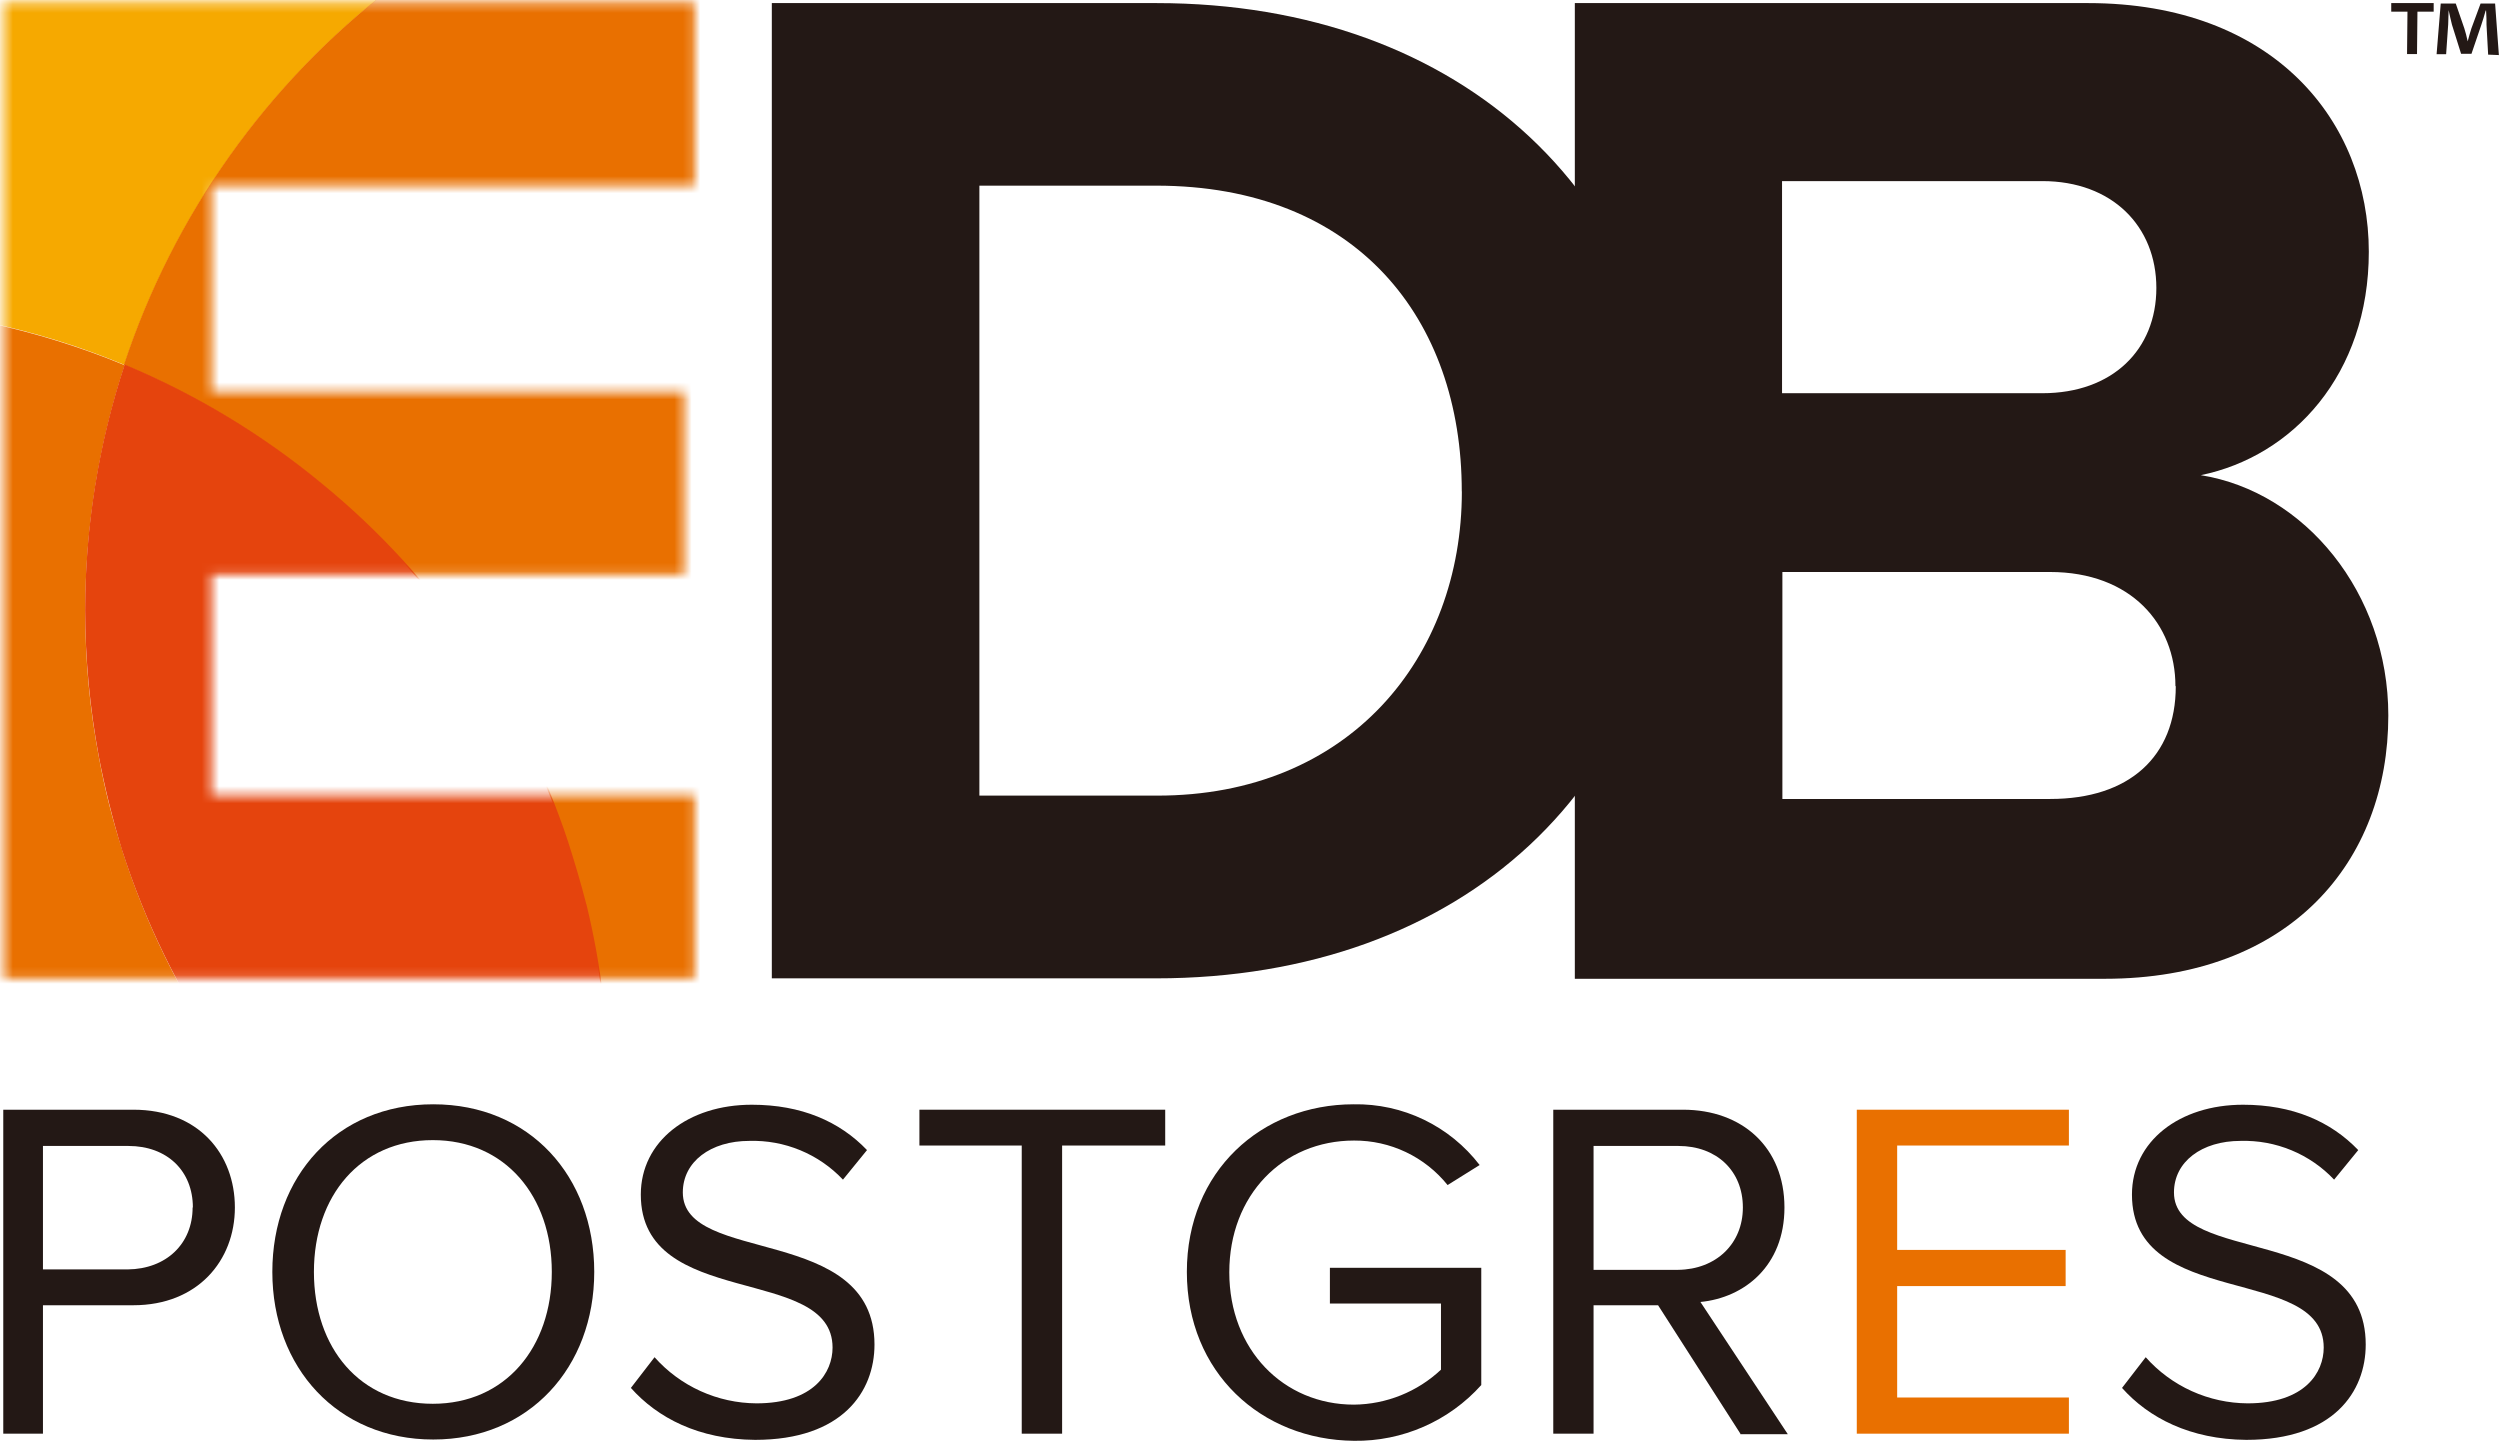
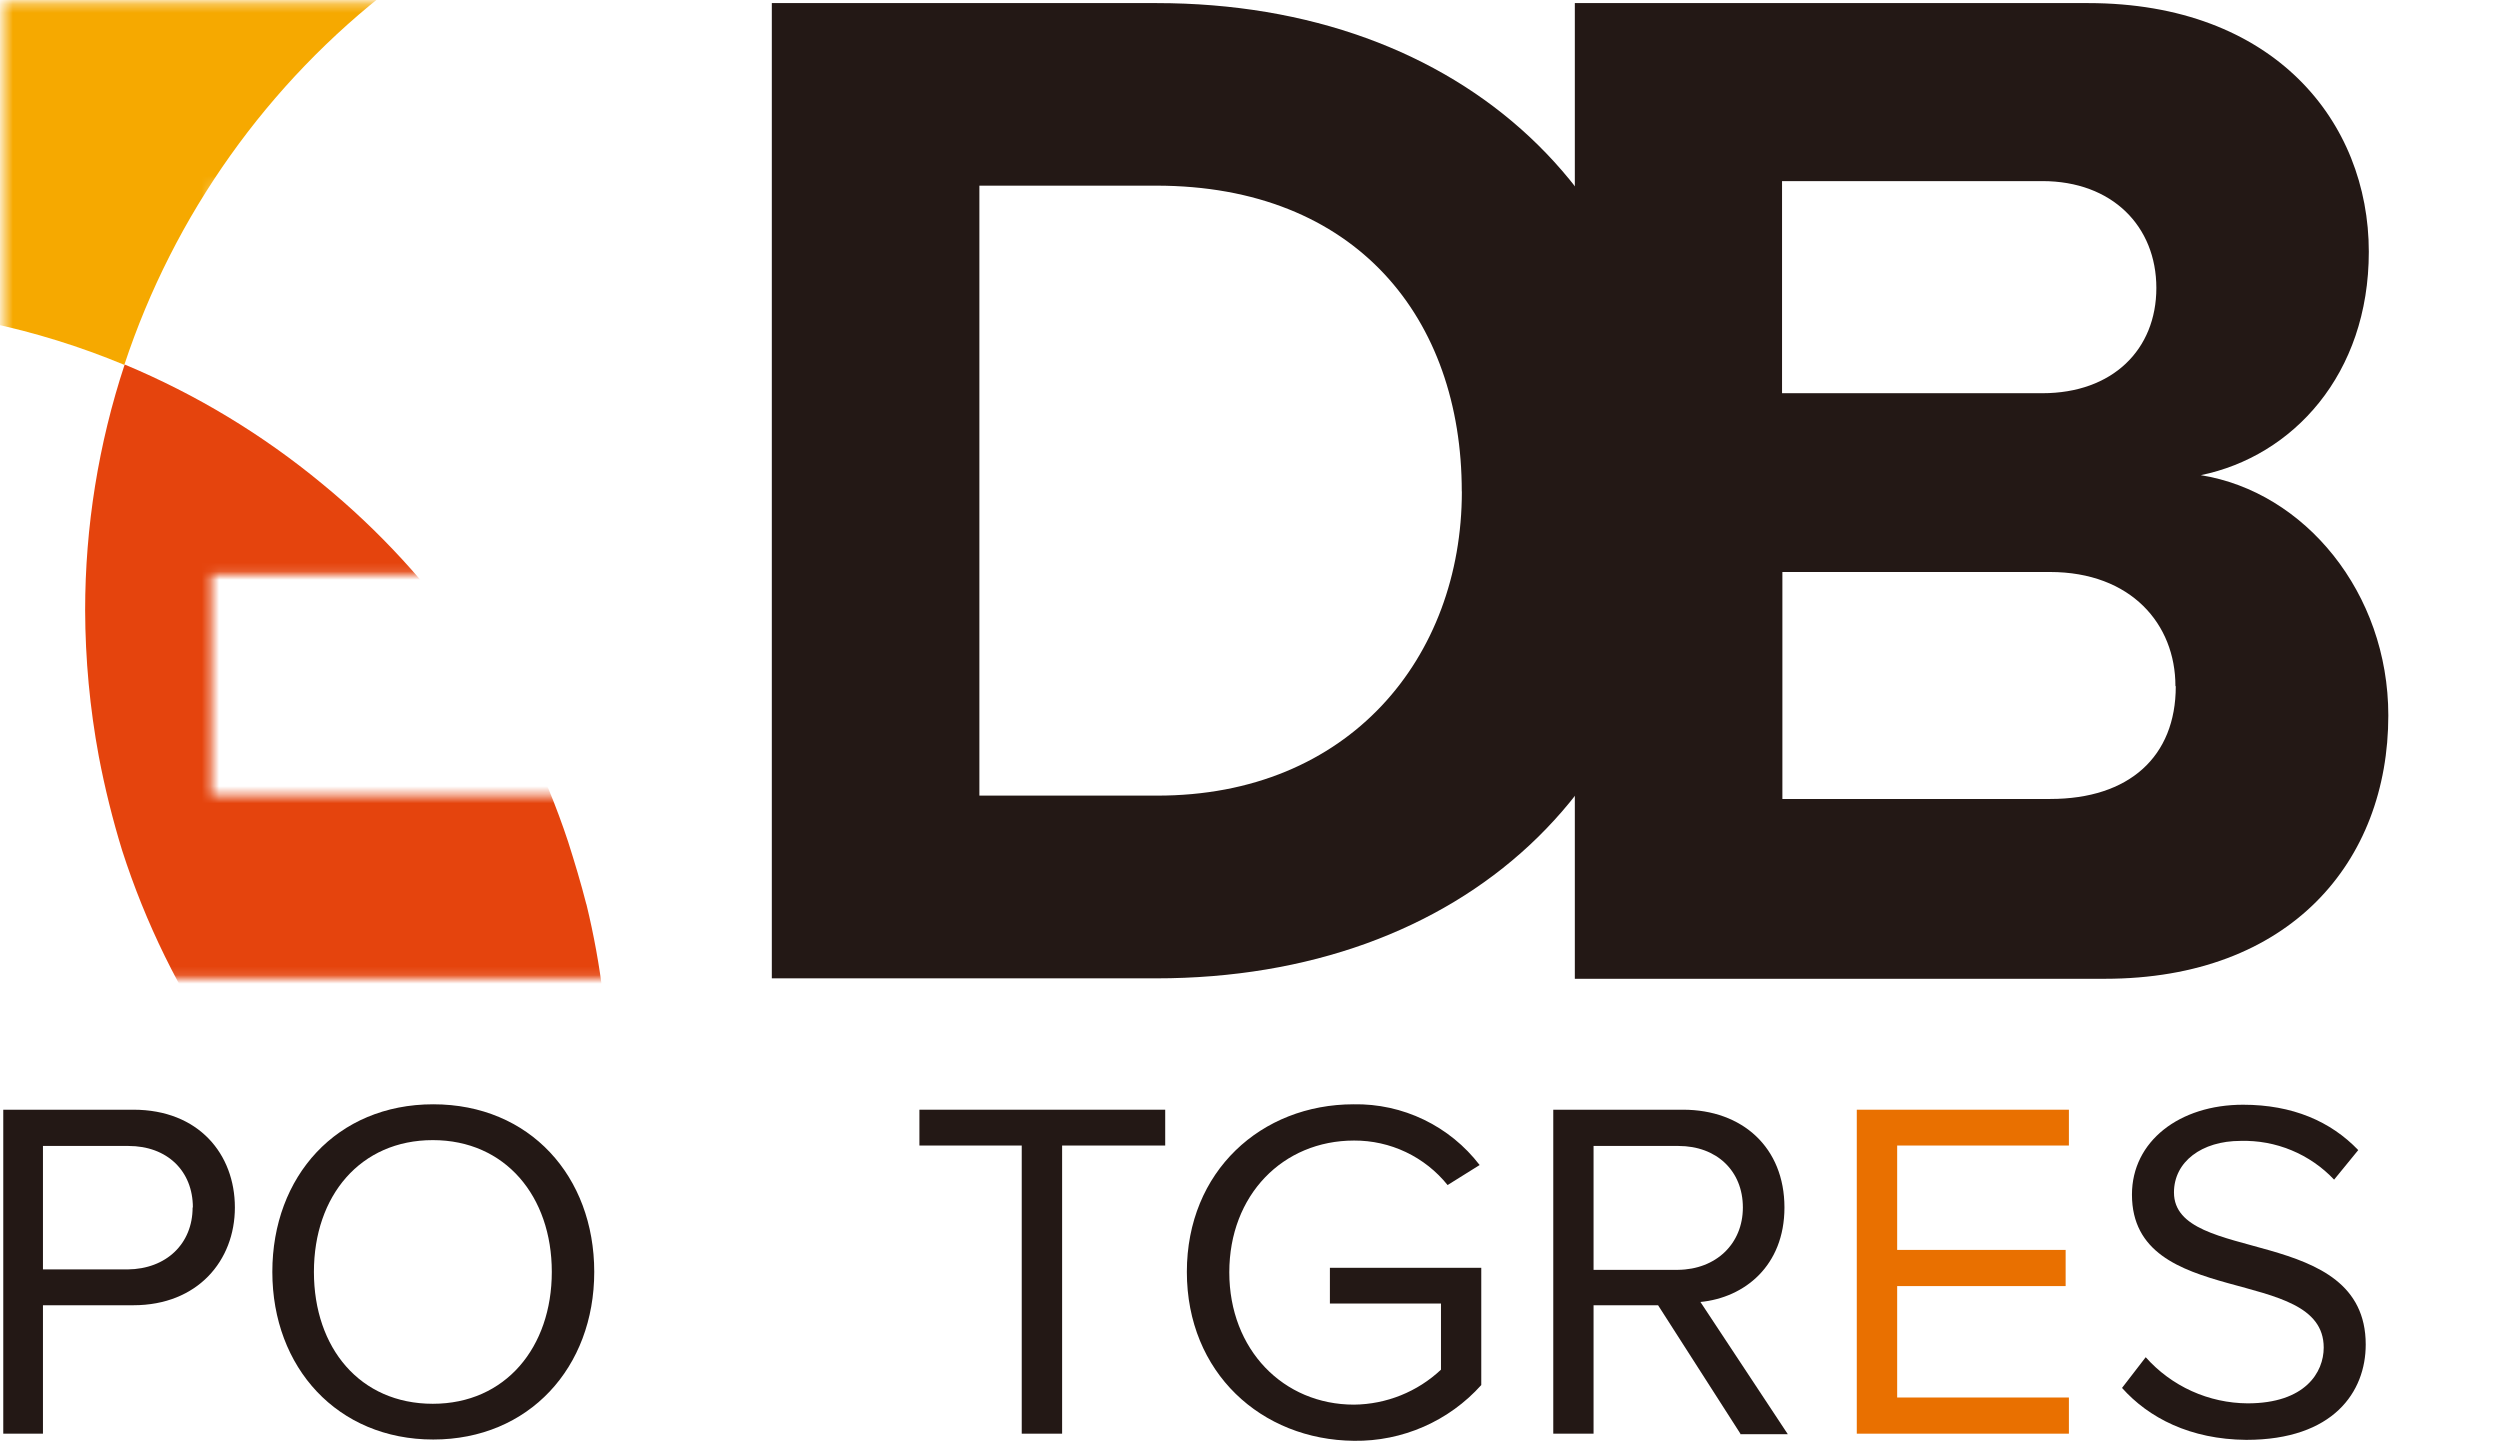
<svg xmlns="http://www.w3.org/2000/svg" width="291" height="168" viewBox="0 0 291 168" fill="none">
  <path d="M0.38 166.88V129.17H15.53C23.13 129.17 27.34 134.35 27.34 140.55C27.34 146.75 22.99 151.93 15.53 151.93H5V166.88H0.38ZM22.45 140.55C22.45 136.29 19.45 133.39 14.95 133.39H5V147.76H14.87C19.37 147.71 22.42 144.76 22.42 140.55" fill="#231815" />
  <path d="M31.7 148.05C31.7 136.92 39.2 128.54 50.43 128.54C61.66 128.54 69.17 136.92 69.17 148.05C69.17 159.18 61.57 167.56 50.43 167.56C39.29 167.56 31.7 159.19 31.7 148.05ZM64.23 148.05C64.23 139.24 58.81 132.71 50.38 132.71C41.95 132.71 36.54 139.19 36.54 148.05C36.54 156.91 41.91 163.4 50.38 163.4C58.85 163.4 64.23 156.81 64.23 148.05Z" fill="#231815" />
-   <path d="M73.43 161.56L76.19 157.98C77.68 159.656 79.506 161.001 81.549 161.926C83.592 162.851 85.807 163.336 88.05 163.35C94.78 163.35 96.91 159.72 96.91 156.86C96.91 147.13 74.59 152.51 74.59 139.05C74.59 132.85 80.11 128.59 87.51 128.59C93.27 128.59 97.73 130.53 100.92 133.87L98.12 137.31C96.724 135.832 95.031 134.666 93.153 133.889C91.274 133.111 89.252 132.74 87.22 132.8C82.72 132.8 79.48 135.22 79.48 138.8C79.48 147.27 101.79 142.43 101.79 156.51C101.79 161.98 98.07 167.6 87.9 167.6C81.32 167.55 76.53 165.03 73.43 161.55" fill="#231815" />
  <path d="M118.93 166.88V133.34H107.02V129.17H135.63V133.34H123.63V166.88H118.93Z" fill="#231815" />
  <path d="M138.15 148.05C138.15 136.34 146.81 128.54 157.56 128.54C160.388 128.488 163.189 129.101 165.737 130.329C168.285 131.557 170.509 133.366 172.23 135.61L168.5 137.94C167.191 136.313 165.532 135.002 163.647 134.105C161.761 133.209 159.698 132.749 157.61 132.76C149.33 132.76 143.09 139.1 143.09 148.1C143.09 157.1 149.38 163.5 157.61 163.5C161.375 163.461 164.987 162.008 167.73 159.43V151.73H154.8V147.57H172.42V161.22C170.558 163.296 168.272 164.949 165.718 166.069C163.163 167.188 160.399 167.748 157.61 167.71C146.81 167.61 138.15 159.77 138.15 148.05Z" fill="#231815" />
  <path d="M202.58 166.88L193 151.93H185.49V166.88H180.8V129.17H195.9C202.82 129.17 207.71 133.58 207.71 140.55C207.71 147.33 203.07 151.05 197.93 151.55L208.1 166.94H202.58V166.88ZM202.87 140.55C202.87 136.29 199.82 133.39 195.37 133.39H185.49V147.81H195.32C199.77 147.76 202.87 144.76 202.87 140.55Z" fill="#231815" />
  <path d="M216.13 166.88V129.17H240.82V133.34H220.83V145.49H240.44V149.7H220.83V162.67H240.82V166.88H216.13Z" fill="#E97000" />
  <path d="M247 161.56L249.76 157.98C251.25 159.656 253.076 161.001 255.119 161.926C257.162 162.851 259.377 163.336 261.62 163.35C268.35 163.35 270.48 159.72 270.48 156.86C270.48 147.13 248.16 152.51 248.16 139.05C248.16 132.85 253.68 128.59 261.09 128.59C266.85 128.59 271.3 130.53 274.5 133.87L271.69 137.31C270.295 135.833 268.604 134.668 266.727 133.891C264.85 133.113 262.831 132.742 260.8 132.8C256.29 132.8 253.05 135.22 253.05 138.8C253.05 147.27 275.37 142.43 275.37 156.51C275.37 161.98 271.64 167.6 261.47 167.6C254.94 167.55 250.1 165.03 247 161.55" fill="#231815" />
  <path d="M89.84 113.88V0.36H134.62C170.15 0.36 194.84 22.97 194.84 57.19C194.84 91.41 170.15 113.88 134.57 113.88H89.84ZM170.15 57.19C170.15 37.1 157.9 21.61 134.57 21.61H114V92.61H134.63C157.09 92.66 170.16 76.49 170.16 57.22" fill="#231815" />
  <path d="M183.31 113.88V0.36H243.05C264.69 0.36 275.73 14.16 275.73 29.31C275.73 43.59 266.87 53.12 256.17 55.31C268.27 57.24 278 69 278 83.28C278 100.28 266.58 113.93 245 113.93H183.31V113.88ZM251 33.52C251 26.35 245.87 21.08 237.73 21.08H207.43V45.77H237.73C245.92 45.77 251 40.68 251 33.52ZM253.22 79.85C253.22 72.68 248.09 66.58 238.61 66.58H207.47V93H238.65C247.84 93 253.26 88.07 253.26 79.89" fill="#231815" />
  <mask id="mask0_1810_38842" style="mask-type:luminance" maskUnits="userSpaceOnUse" x="0" y="0" width="81" height="114">
    <path d="M0.48 113.88V0.31H80.83V21.61H24.63V45.62H79.62V66.87H24.63V92.58H80.83V113.88H0.48Z" fill="white" />
  </mask>
  <g mask="url(#mask0_1810_38842)">
    <path d="M47.14 -40.74C25.018 -40.736 3.646 -32.715 -13.015 -18.162C-29.677 -3.609 -40.5 16.489 -43.48 38.41C-36.017 36.478 -28.339 35.5 -20.63 35.5C-16.91 35.508 -13.193 35.735 -9.5 36.18C-6.79 36.52 -4.07 36.96 -1.41 37.54C4.026 38.684 9.342 40.334 14.47 42.47C20.249 25.002 31.144 9.672 45.74 -1.53C48.427 -3.62 51.239 -5.543 54.16 -7.29C68.416 -15.898 84.757 -20.435 101.41 -20.41C102.52 -20.41 103.63 -20.41 104.8 -20.31C88.501 -33.547 68.137 -40.762 47.14 -40.74Z" fill="#F6A900" />
  </g>
  <mask id="mask1_1810_38842" style="mask-type:luminance" maskUnits="userSpaceOnUse" x="0" y="0" width="81" height="114">
    <path d="M0.48 113.88V0.31H80.83V21.61H24.63V45.62H79.62V66.87H24.63V92.58H80.83V113.88H0.48Z" fill="white" />
  </mask>
  <g mask="url(#mask1_1810_38842)">
-     <path d="M14.27 99.06C13.108 95.479 12.185 91.824 11.51 88.12C10.445 82.516 9.912 76.824 9.92 71.12C9.927 61.401 11.476 51.744 14.51 42.51C9.38 40.39 4.068 38.74 -1.36 37.58C-4.03 37 -6.69 36.58 -9.45 36.22C-13.143 35.775 -16.86 35.548 -20.58 35.54C-28.289 35.54 -35.967 36.518 -43.43 38.45C-43.987 42.54 -44.278 46.662 -44.3 50.79C-44.293 74.463 -35.11 97.212 -18.681 114.256C-2.253 131.3 20.143 141.313 43.8 142.19C29.962 131.017 19.697 116.038 14.27 99.1" fill="#E97000" />
-   </g>
+     </g>
  <mask id="mask2_1810_38842" style="mask-type:luminance" maskUnits="userSpaceOnUse" x="0" y="0" width="81" height="114">
-     <path d="M0.48 113.88V0.31H80.83V21.61H24.63V45.62H79.62V66.87H24.63V92.58H80.83V113.88H0.48Z" fill="white" />
-   </mask>
+     </mask>
  <g mask="url(#mask2_1810_38842)">
    <path d="M104.75 -20.31C103.63 -20.36 102.52 -20.41 101.36 -20.41C84.707 -20.436 68.366 -15.898 54.11 -7.29C51.196 -5.532 48.385 -3.609 45.69 -1.53C31.088 9.667 20.192 24.998 14.42 42.47C22.729 45.947 30.479 50.631 37.42 56.37C45.594 63.14 52.551 71.257 57.99 80.37C61.282 85.956 63.964 91.88 65.99 98.04C66.824 100.439 67.534 102.879 68.12 105.35C69.872 112.434 70.775 119.702 70.81 127C70.816 131.132 70.525 135.259 69.94 139.35C86.342 135.111 101.247 126.403 112.995 114.196C124.742 101.99 132.873 86.763 136.481 70.21C140.089 53.657 139.033 36.428 133.431 20.44C127.829 4.451 117.9 -9.669 104.75 -20.35" fill="#E97000" />
  </g>
  <mask id="mask3_1810_38842" style="mask-type:luminance" maskUnits="userSpaceOnUse" x="0" y="0" width="81" height="114">
    <path d="M0.48 113.88V0.31H80.83V21.61H24.63V45.62H79.62V66.87H24.63V92.58H80.83V113.88H0.48Z" fill="white" />
  </mask>
  <g mask="url(#mask3_1810_38842)">
    <path d="M68.25 105.26C67.62 102.79 66.89 100.37 66.12 97.95C60.721 81.643 50.799 67.205 37.51 56.32C30.571 50.581 22.82 45.9 14.51 42.43C11.463 51.661 9.91 61.319 9.91 71.04C9.927 76.743 10.459 82.433 11.5 88.04C12.205 91.741 13.113 95.4 14.22 99C19.663 115.927 29.925 130.899 43.75 142.08C44.87 142.08 45.98 142.18 47.14 142.18C54.852 142.188 62.533 141.217 70 139.29C70.557 135.2 70.847 131.078 70.87 126.95C70.865 119.642 69.989 112.361 68.26 105.26" fill="#E5440D" />
  </g>
-   <path d="M283.28 0.36V1.36H281.39L281.34 6.29H280.18L280.23 1.36H278.34V0.36H283.28ZM289.62 6.36L289.43 2.88C289.43 2.44 289.43 1.88 289.38 1.23H289.33C289.18 1.76 288.99 2.44 288.8 2.97L287.68 6.26H286.47L285.41 2.88C285.31 2.44 285.12 1.71 285.02 1.18C285.02 1.71 284.97 2.3 284.97 2.83L284.73 6.31H283.62L284.1 0.41H285.85L286.85 3.31C287 3.75 287.09 4.18 287.24 4.81C287.38 4.28 287.53 3.75 287.67 3.31L288.74 0.41H290.43L290.87 6.41L289.62 6.36Z" fill="#231815" />
</svg>